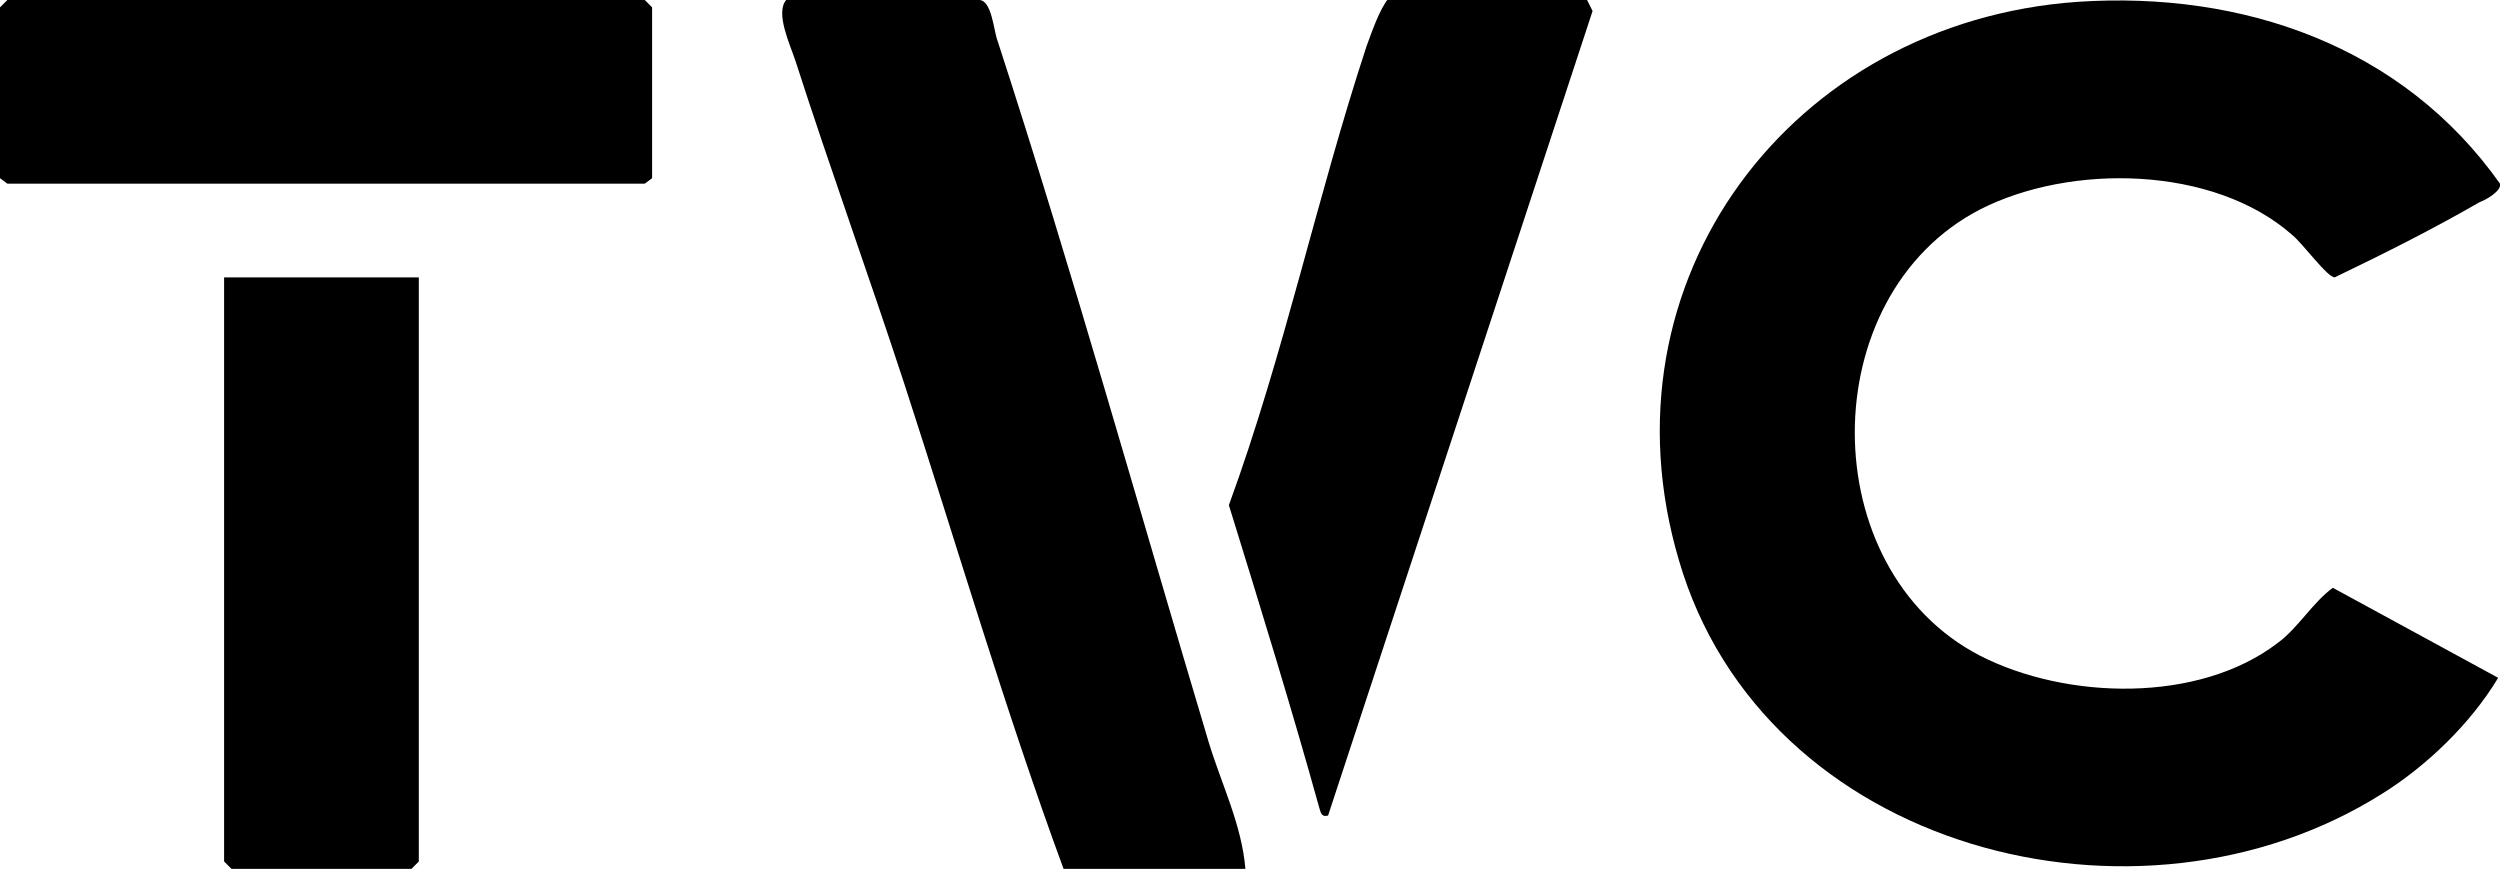
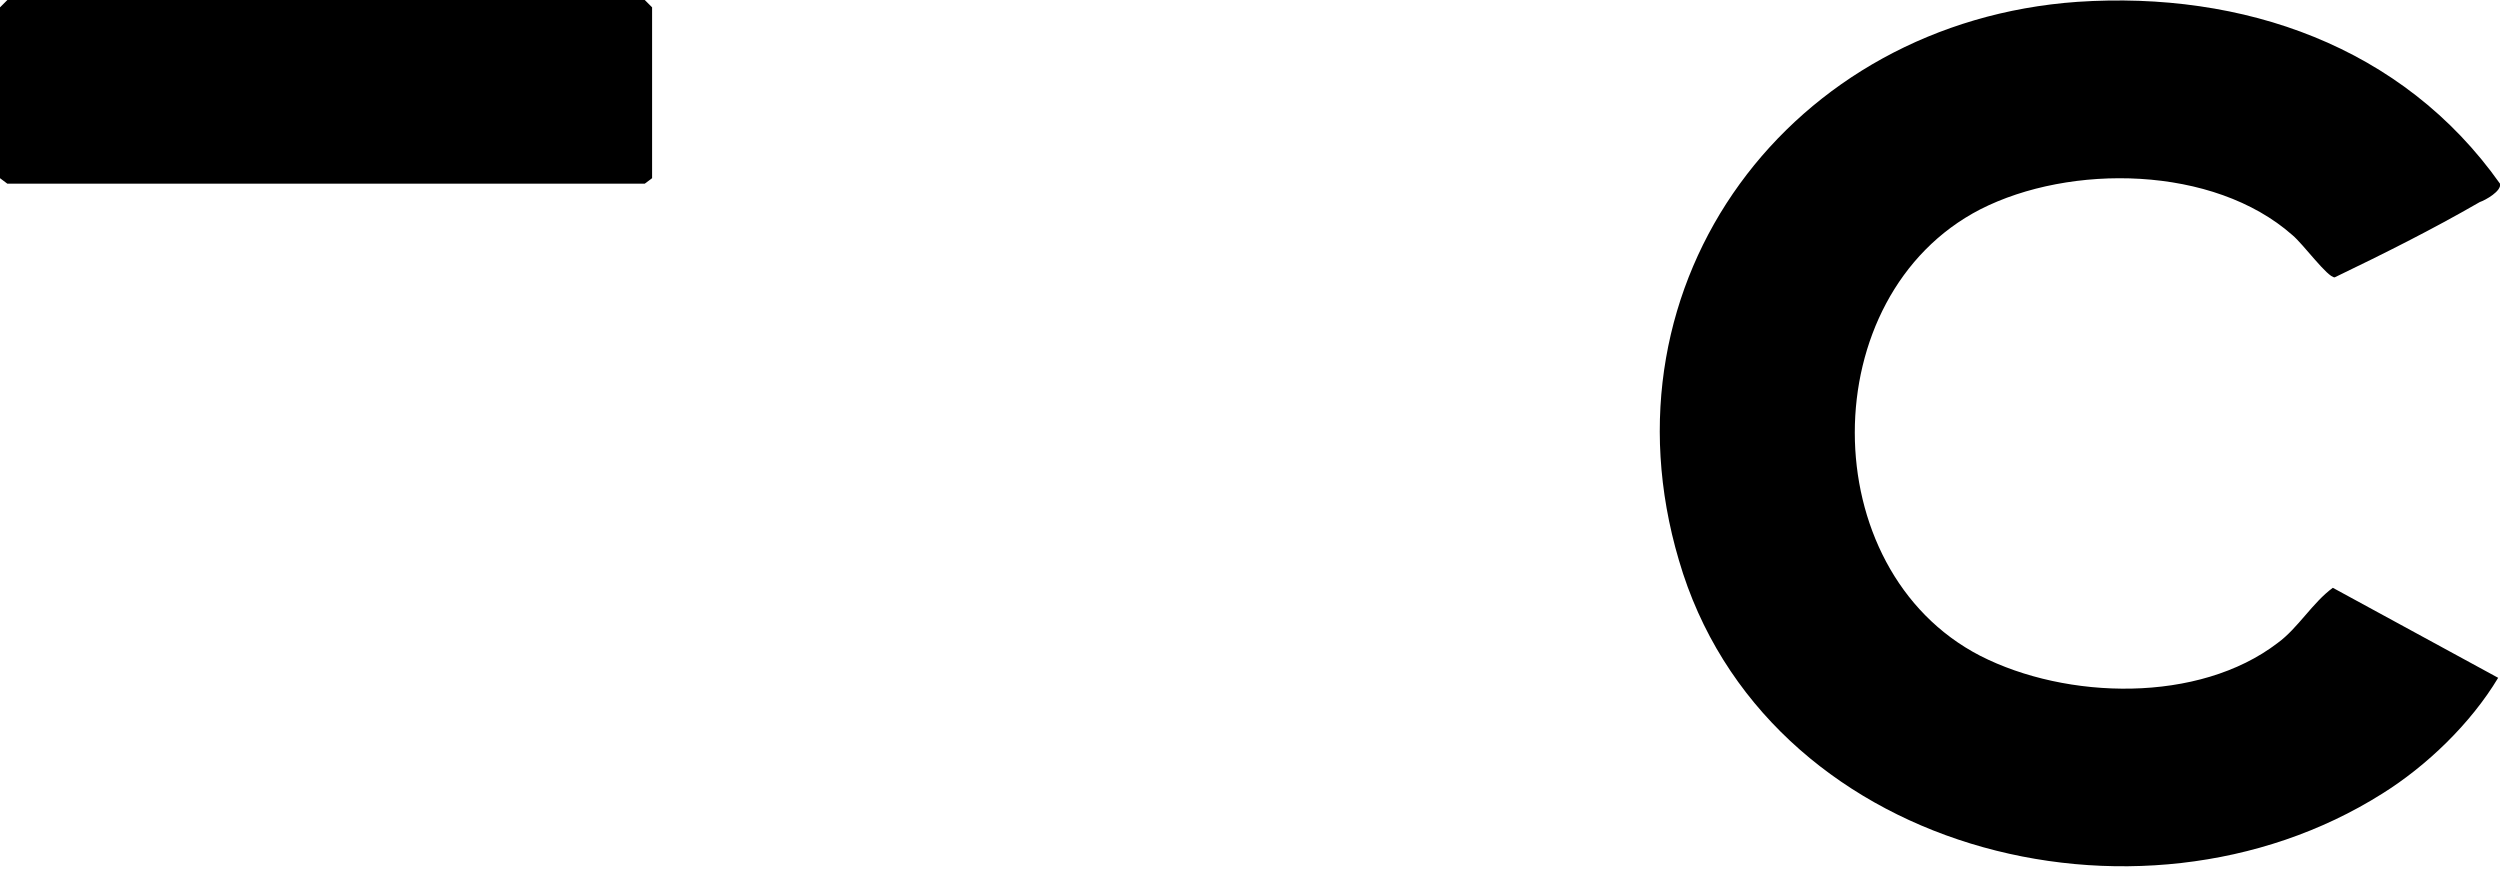
<svg xmlns="http://www.w3.org/2000/svg" version="1.1" id="Layer_2" x="0px" y="0px" viewBox="0 0 136.1 47.3" style="enable-background:new 0 0 136.1 47.3;" xml:space="preserve">
  <g id="Layer_1-2">
    <path d="M113.1,0.1c9-0.6,17.7,2.4,23,9.9c0.1,0.4-0.8,0.9-1.1,1c-2.6,1.5-5.2,2.8-7.9,4.1c-0.4,0-1.7-1.8-2.3-2.3   c-4.3-3.8-12.1-3.9-17-1.4c-9.1,4.7-9.1,19.6,0,24.3c4.7,2.4,11.9,2.6,16.2-0.7c1.1-0.8,1.9-2.2,3-3l9,4.9   c-1.5,2.5-3.9,4.8-6.3,6.3c-13.3,8.4-33.7,3.1-38.3-12.7C86.9,15.3,97.5,1.2,113.1,0.1z" />
-     <path d="M67.8,47.3h-9.9c-3.2-8.7-5.8-17.6-8.7-26.5C47.3,15,45.2,9.2,43.3,3.3C43,2.4,42.2,0.7,42.8,0h10.5c0.7,0,0.8,1.7,1,2.2   c4.1,12.6,7.7,25.5,11.5,38.2C66.5,42.7,67.6,44.9,67.8,47.3L67.8,47.3z" />
-     <path d="M86.4,0l0.3,0.6L72.3,44.4c-0.4,0.1-0.4-0.2-0.5-0.5c-1.5-5.4-3.2-10.9-4.9-16.4c3-8.2,4.8-16.8,7.5-25   c0.3-0.8,0.7-2,1.2-2.6L86.4,0L86.4,0z" />
    <polygon points="0.4,0 35.1,0 35.5,0.4 35.5,9.7 35.1,10 0.4,10 0,9.7 0,0.4  " />
-     <polygon points="22.8,15.1 22.8,46.9 22.4,47.3 12.6,47.3 12.2,46.9 12.2,15.1  " />
  </g>
</svg>